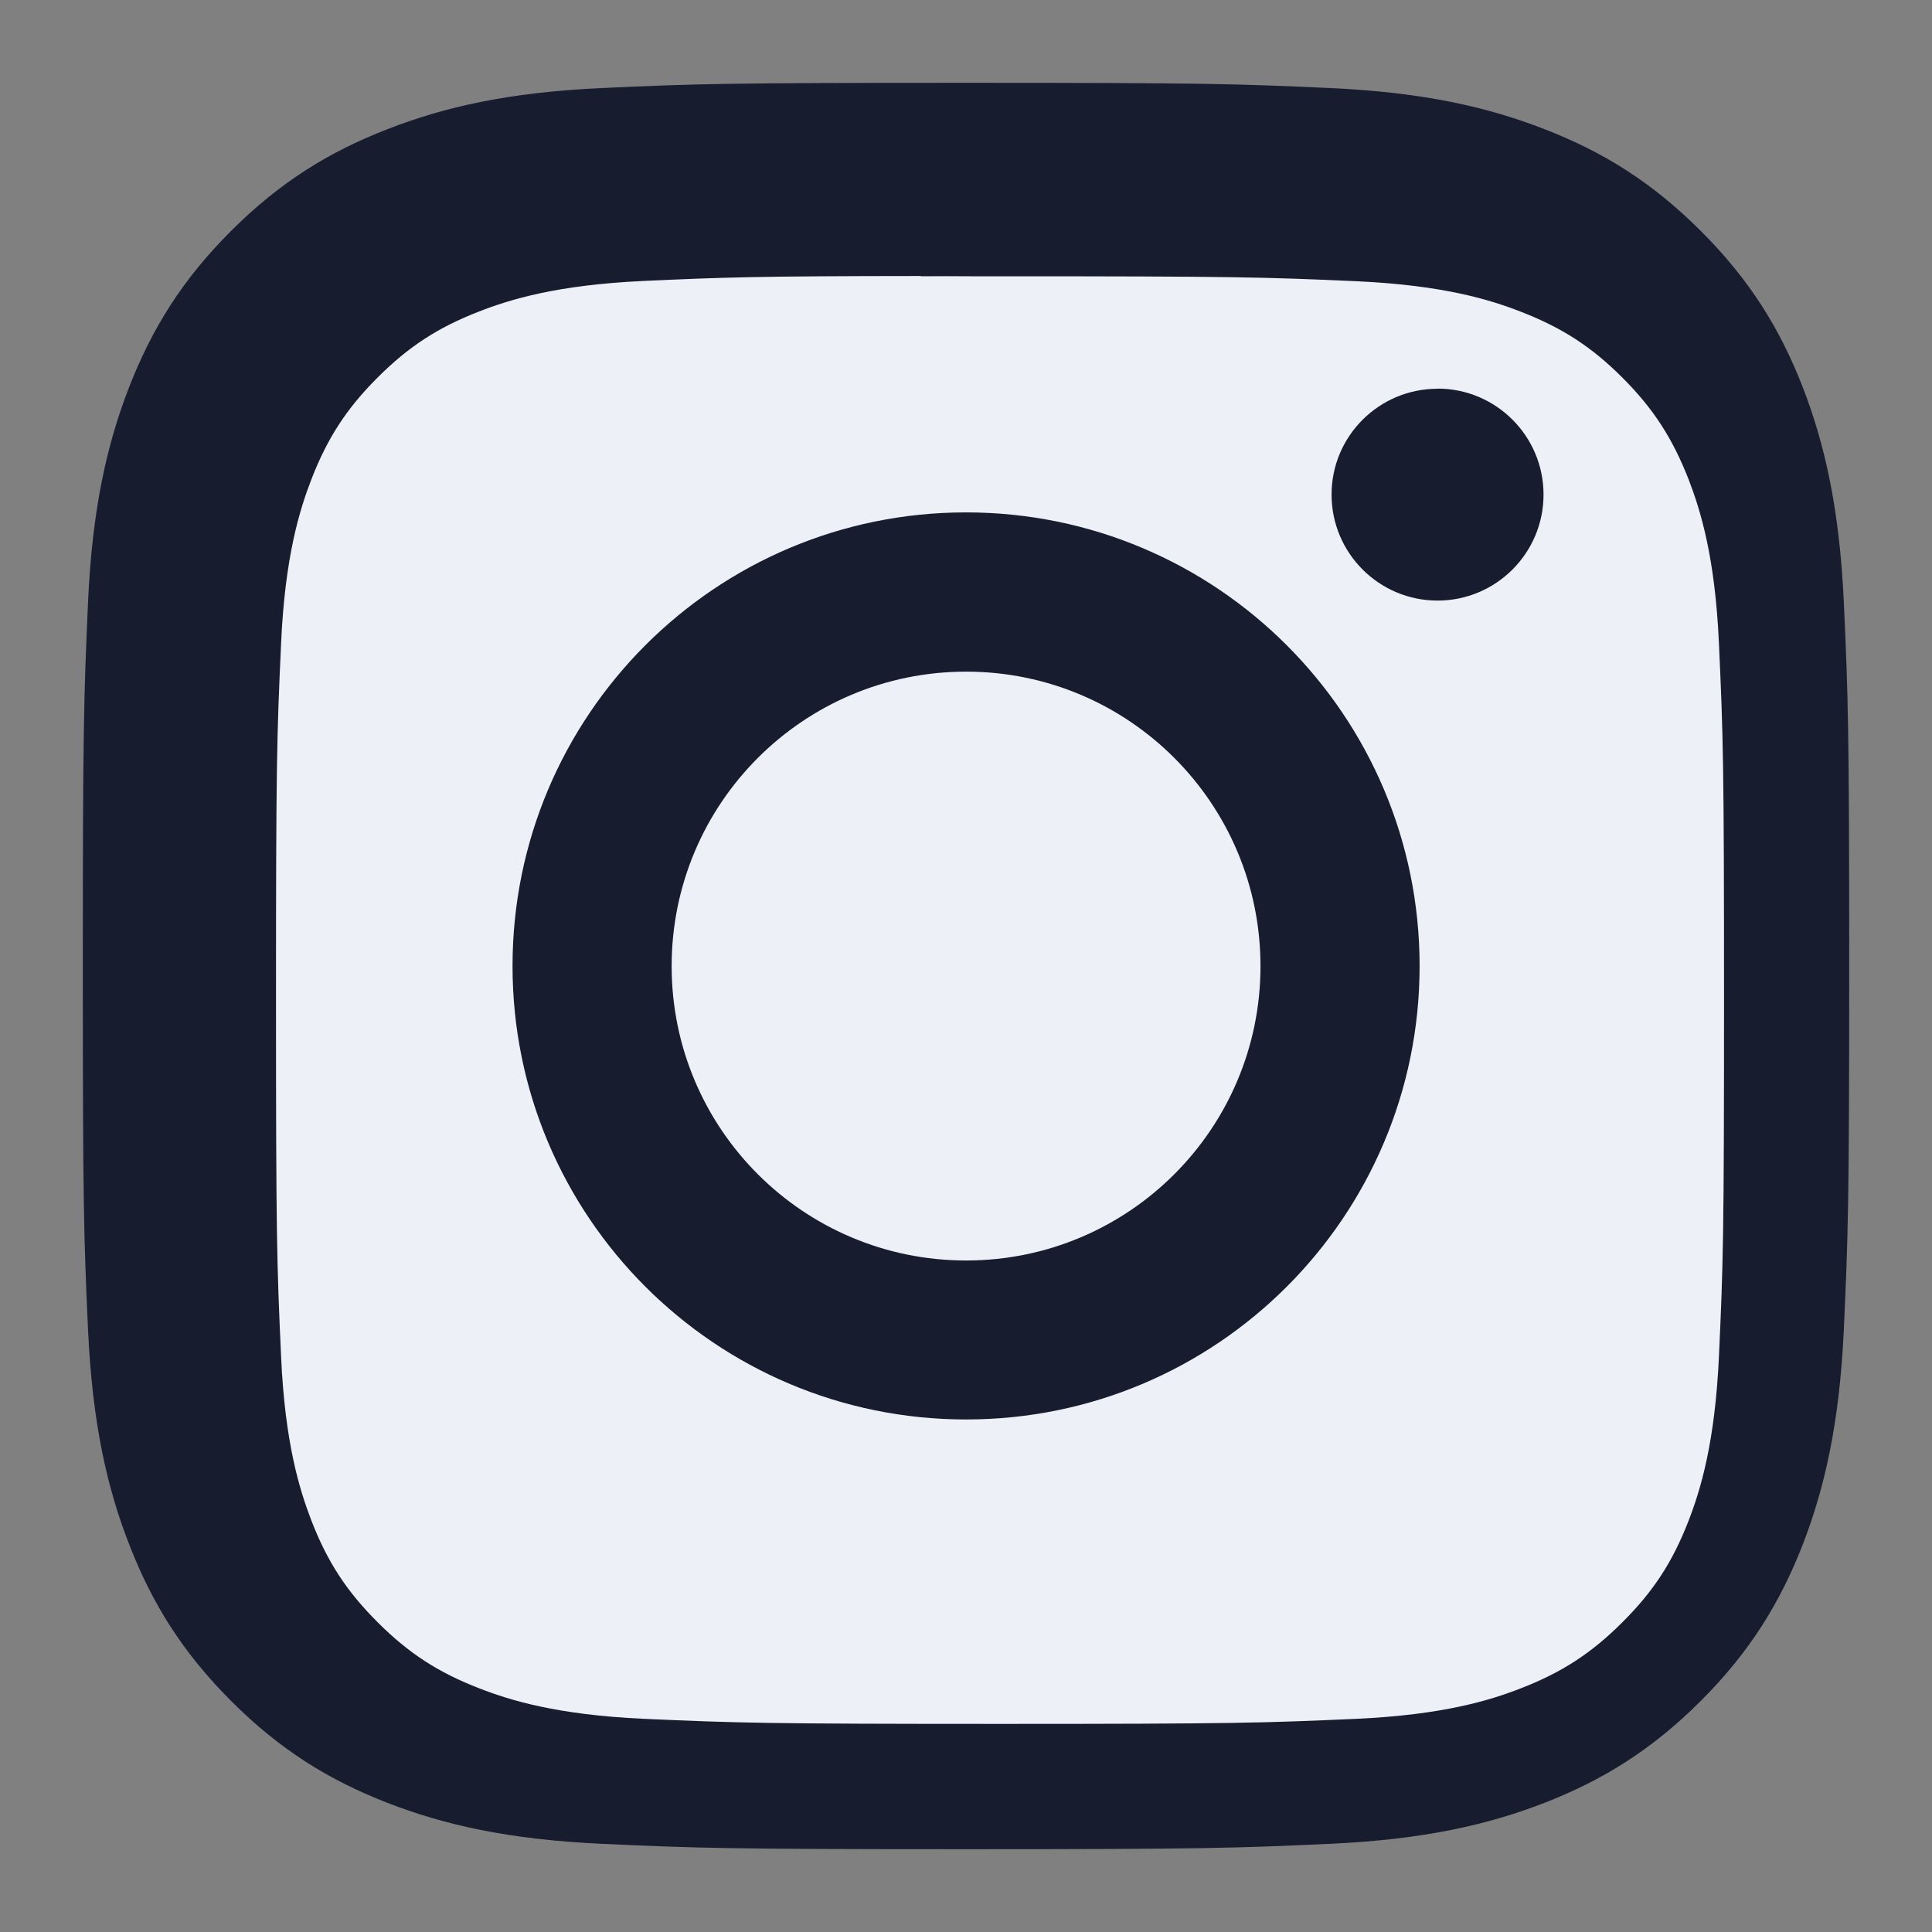
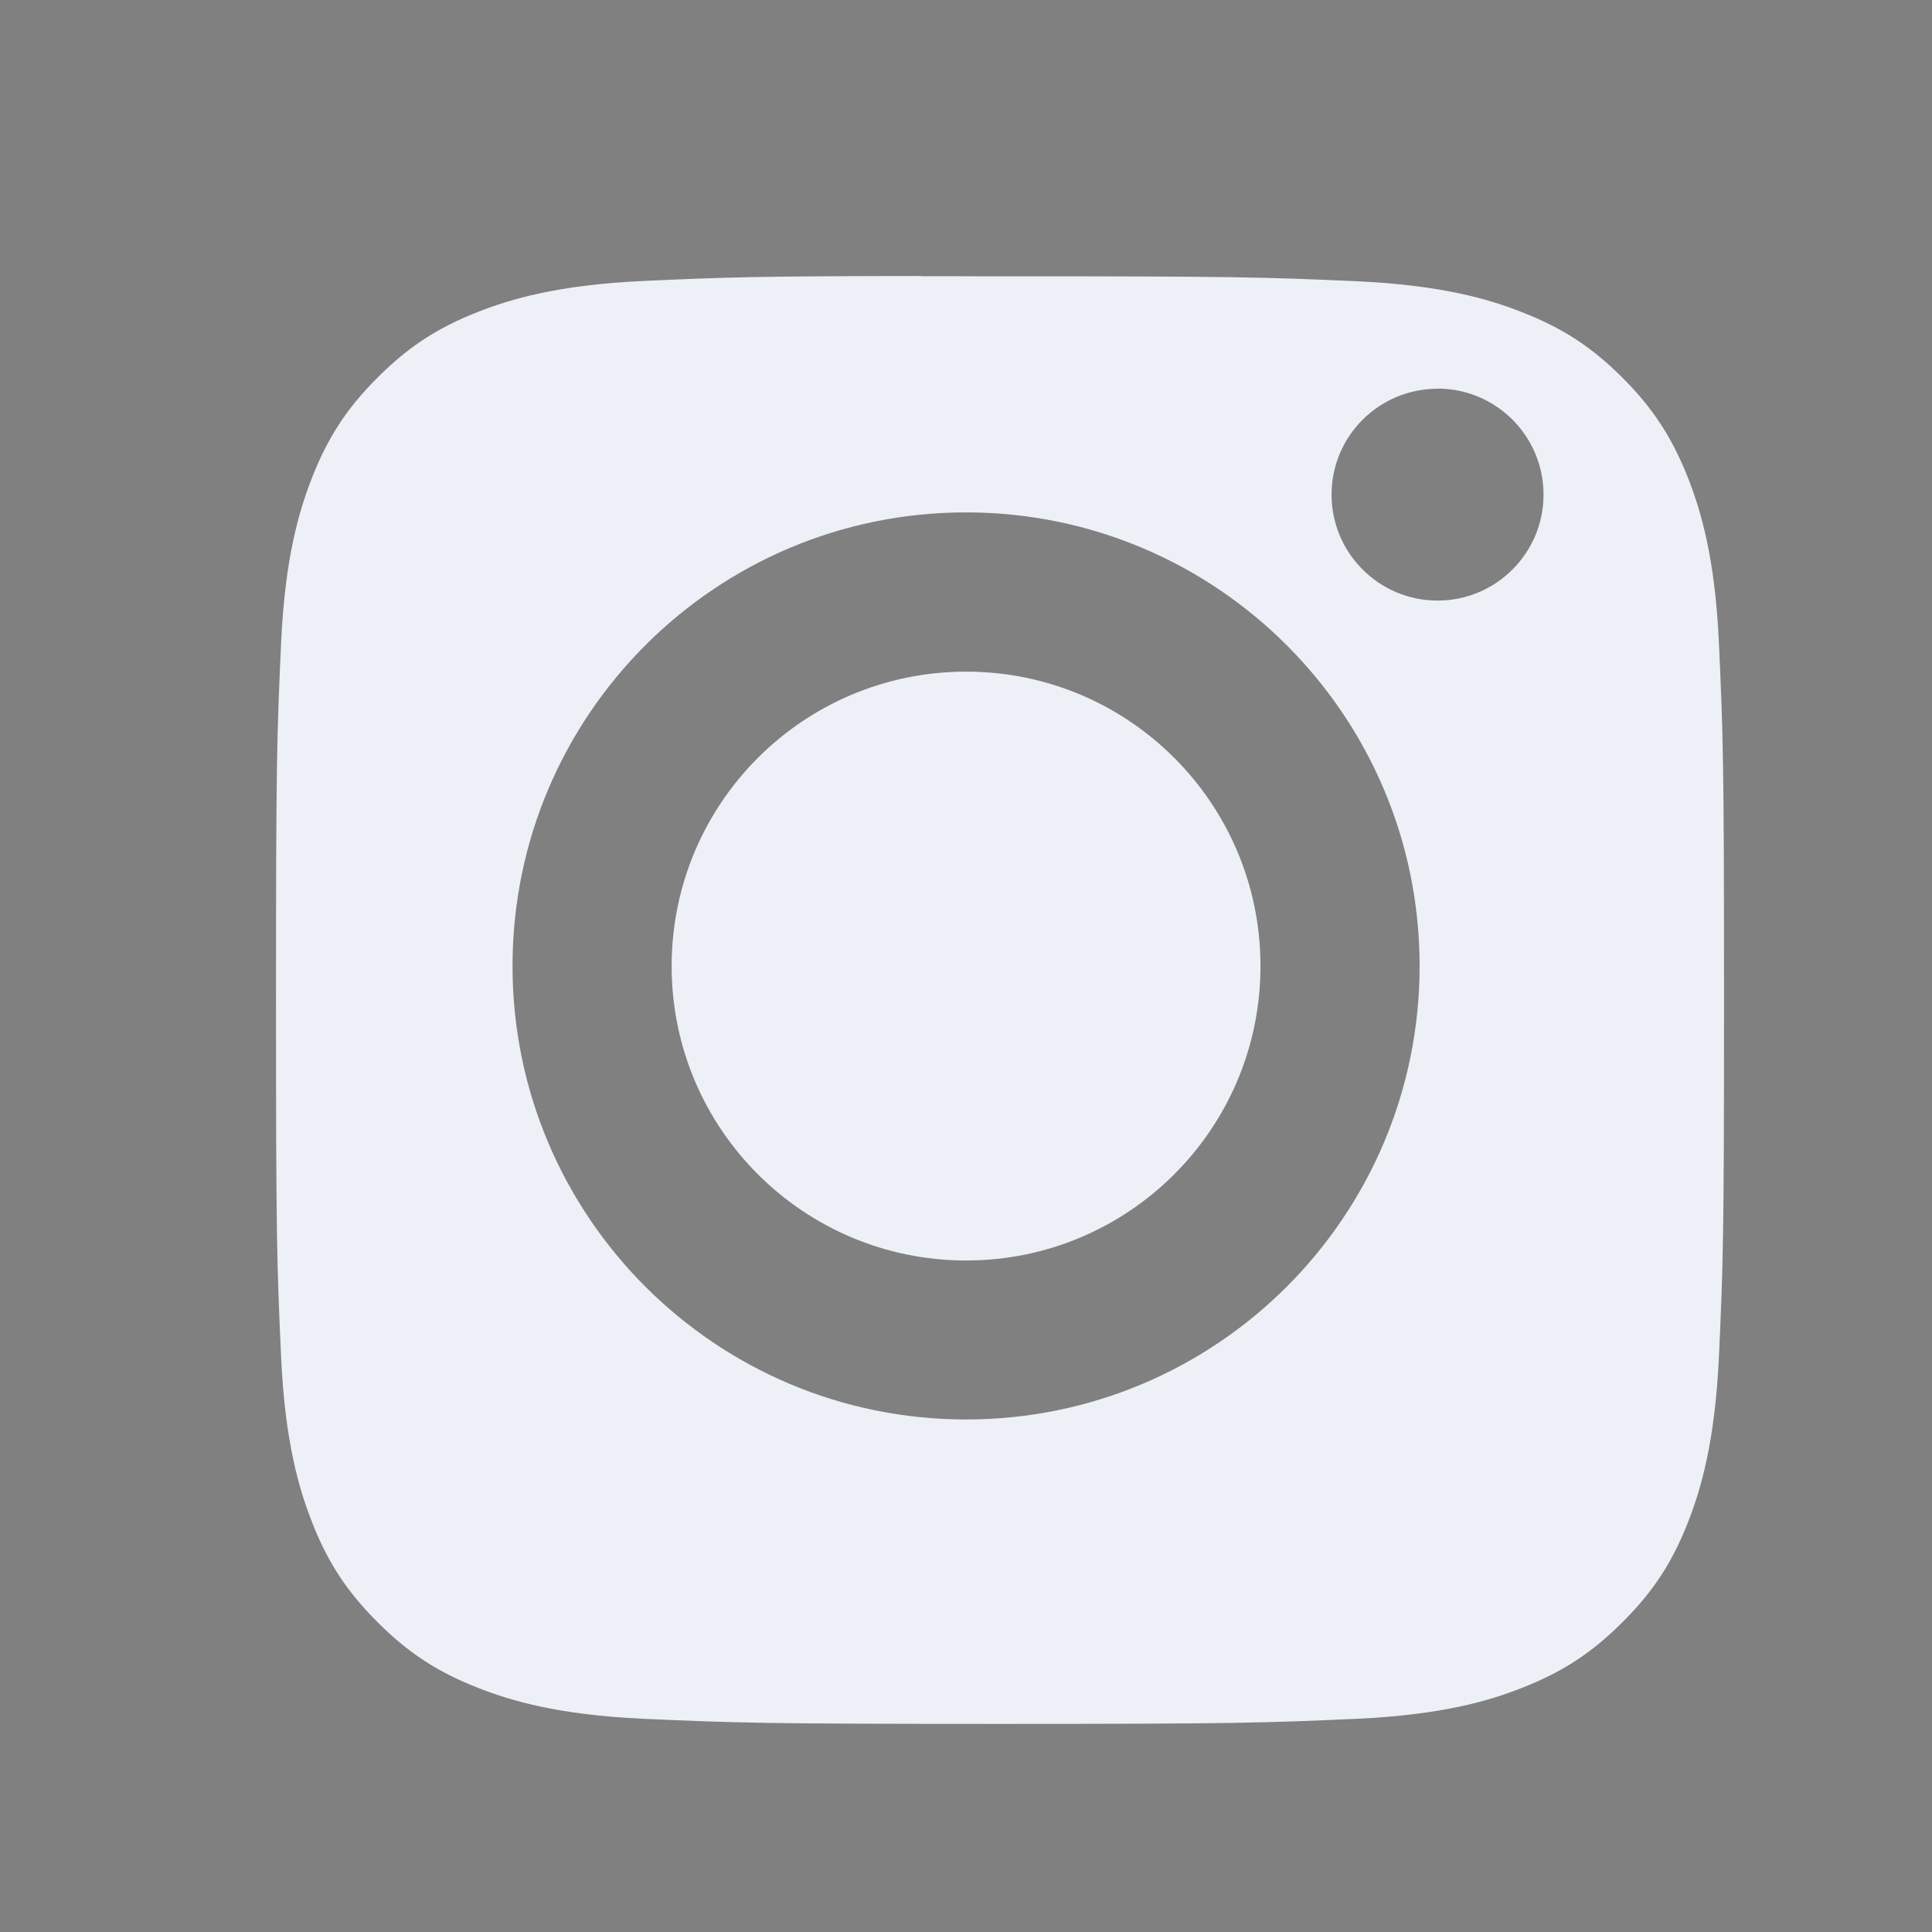
<svg xmlns="http://www.w3.org/2000/svg" width="14" height="14" viewBox="0 0 14 14" fill="none">
  <rect x="0" y="0" width="14" height="14" fill="#808080" stroke="none" />
-   <path d="M7 0.6C5.262 0.6 5.044 0.607 4.361 0.638C3.68 0.669 3.215 0.777 2.808 0.936C2.387 1.099 2.03 1.318 1.674 1.674C1.318 2.029 1.099 2.386 0.935 2.807C0.777 3.214 0.669 3.68 0.638 4.361C0.608 5.043 0.6 5.262 0.6 7C0.6 8.738 0.607 8.955 0.638 9.638C0.67 10.319 0.777 10.784 0.936 11.191C1.099 11.612 1.318 11.969 1.674 12.325C2.029 12.681 2.386 12.9 2.807 13.064C3.214 13.222 3.68 13.33 4.361 13.361C5.043 13.392 5.261 13.4 6.999 13.4C8.738 13.4 8.955 13.392 9.638 13.361C10.319 13.33 10.785 13.222 11.192 13.064C11.613 12.9 11.969 12.681 12.325 12.325C12.681 11.969 12.9 11.612 13.064 11.191C13.221 10.784 13.329 10.319 13.361 9.638C13.392 8.955 13.4 8.738 13.4 7C13.4 5.262 13.392 5.043 13.361 4.361C13.329 3.679 13.221 3.214 13.064 2.807C12.9 2.386 12.681 2.029 12.325 1.674C11.969 1.318 11.613 1.099 11.192 0.936C10.784 0.777 10.318 0.669 9.637 0.638C8.954 0.607 8.737 0.6 6.998 0.6H7Z" fill="#171D2F" />
  <path fill-rule="evenodd" clip-rule="evenodd" d="M7.033 2.002H7.033L7.247 2.002C8.956 2.002 9.158 2.008 9.833 2.038C10.457 2.067 10.796 2.171 11.021 2.259C11.32 2.375 11.533 2.513 11.757 2.737C11.981 2.961 12.119 3.175 12.236 3.473C12.323 3.699 12.428 4.037 12.456 4.661C12.487 5.336 12.493 5.539 12.493 7.247C12.493 8.955 12.487 9.158 12.456 9.832C12.427 10.456 12.323 10.795 12.236 11.02C12.12 11.319 11.981 11.532 11.757 11.755C11.533 11.979 11.32 12.118 11.021 12.234C10.796 12.322 10.457 12.426 9.833 12.455C9.158 12.485 8.956 12.492 7.247 12.492C5.538 12.492 5.335 12.485 4.661 12.455C4.037 12.426 3.698 12.322 3.472 12.234C3.173 12.118 2.96 11.979 2.736 11.755C2.512 11.531 2.373 11.319 2.257 11.02C2.17 10.794 2.065 10.456 2.037 9.832C2.006 9.157 2 8.954 2 7.245C2 5.536 2.006 5.335 2.037 4.66C2.065 4.036 2.17 3.697 2.257 3.472C2.373 3.173 2.512 2.96 2.736 2.736C2.96 2.512 3.173 2.373 3.472 2.257C3.698 2.169 4.037 2.065 4.661 2.036C5.251 2.009 5.48 2.001 6.673 2V2.002C6.784 2.001 6.904 2.001 7.033 2.002ZM10.417 2.817C9.993 2.817 9.649 3.16 9.649 3.584C9.649 4.008 9.993 4.352 10.417 4.352C10.841 4.352 11.185 4.008 11.185 3.584C11.185 3.16 10.841 2.816 10.417 2.816V2.817ZM3.714 7C3.714 5.185 5.185 3.713 7 3.713C8.816 3.713 10.287 5.185 10.287 7C10.287 8.815 8.816 10.286 7.001 10.286C5.185 10.286 3.714 8.815 3.714 7Z" fill="#EDF0F6" />
  <path d="M7.001 4.867C8.179 4.867 9.134 5.822 9.134 7.001C9.134 8.179 8.179 9.134 7.001 9.134C5.822 9.134 4.867 8.179 4.867 7.001C4.867 5.822 5.822 4.867 7.001 4.867Z" fill="#EDF0F6" />
</svg>